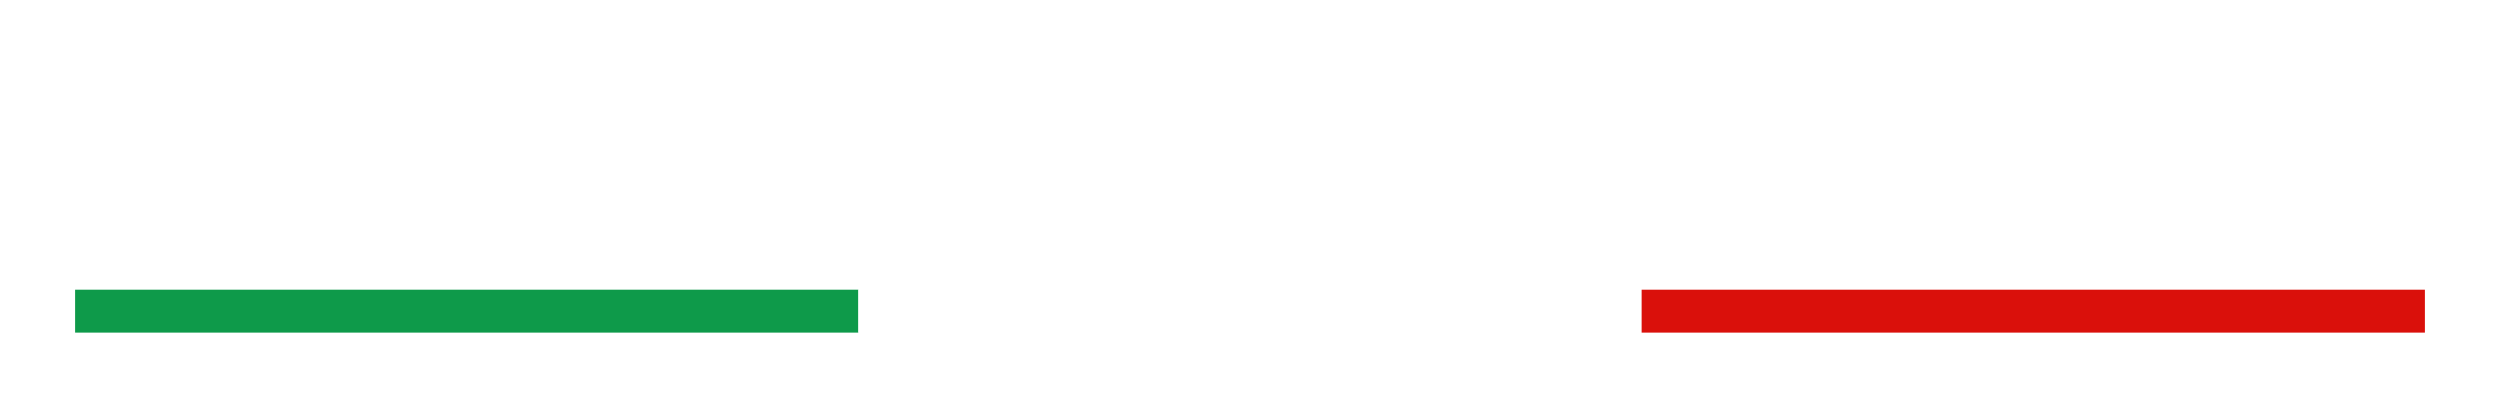
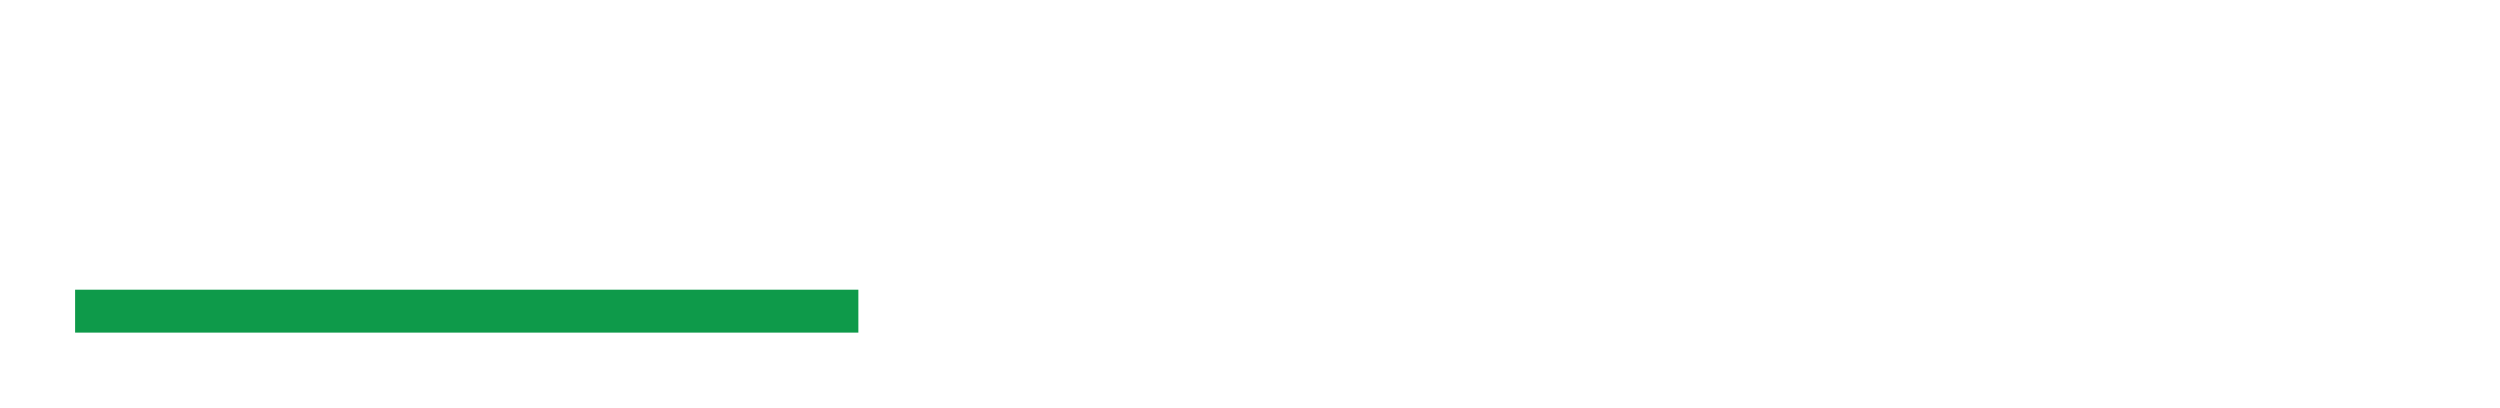
<svg xmlns="http://www.w3.org/2000/svg" width="233" height="38" viewBox="0 0 233 38" fill="none">
-   <path d="M7.554 15V5.006H9.188V13.599H13.419V15H7.554ZM16.256 5.006L16.358 5.156C16.117 6.109 15.716 7.2 15.155 8.431H13.993C14.308 7.114 14.536 5.972 14.677 5.006H16.256ZM22.408 15L22.087 13.947H22.032C21.668 14.408 21.301 14.722 20.932 14.891C20.562 15.055 20.088 15.137 19.51 15.137C18.767 15.137 18.186 14.936 17.767 14.535C17.352 14.134 17.145 13.567 17.145 12.833C17.145 12.054 17.434 11.466 18.013 11.069C18.591 10.673 19.473 10.456 20.658 10.42L21.964 10.379V9.976C21.964 9.493 21.85 9.132 21.622 8.896C21.399 8.654 21.05 8.533 20.576 8.533C20.189 8.533 19.817 8.59 19.462 8.704C19.106 8.818 18.765 8.952 18.436 9.107L17.917 7.959C18.327 7.745 18.776 7.583 19.264 7.474C19.751 7.36 20.212 7.303 20.645 7.303C21.606 7.303 22.331 7.512 22.818 7.932C23.311 8.351 23.557 9.009 23.557 9.907V15H22.408ZM20.016 13.906C20.599 13.906 21.066 13.745 21.417 13.421C21.773 13.093 21.95 12.635 21.95 12.047V11.391L20.98 11.432C20.223 11.459 19.672 11.587 19.325 11.815C18.983 12.038 18.812 12.382 18.812 12.847C18.812 13.184 18.913 13.446 19.113 13.633C19.314 13.815 19.615 13.906 20.016 13.906ZM29.634 15.137C28.677 15.137 27.934 14.793 27.405 14.104H27.31C27.373 14.742 27.405 15.13 27.405 15.267V18.363H25.799V7.439H27.098C27.134 7.581 27.209 7.918 27.323 8.451H27.405C27.907 7.686 28.659 7.303 29.661 7.303C30.605 7.303 31.338 7.645 31.862 8.328C32.391 9.012 32.655 9.971 32.655 11.206C32.655 12.441 32.386 13.405 31.849 14.098C31.315 14.79 30.577 15.137 29.634 15.137ZM29.244 8.615C28.606 8.615 28.139 8.802 27.843 9.176C27.551 9.549 27.405 10.146 27.405 10.967V11.206C27.405 12.127 27.551 12.794 27.843 13.209C28.134 13.619 28.611 13.824 29.271 13.824C29.828 13.824 30.256 13.596 30.557 13.141C30.857 12.685 31.008 12.036 31.008 11.192C31.008 10.345 30.857 9.704 30.557 9.271C30.26 8.834 29.823 8.615 29.244 8.615ZM38.356 15.137C37.399 15.137 36.657 14.793 36.128 14.104H36.032C36.096 14.742 36.128 15.13 36.128 15.267V18.363H34.522V7.439H35.82C35.857 7.581 35.932 7.918 36.046 8.451H36.128C36.629 7.686 37.381 7.303 38.384 7.303C39.327 7.303 40.061 7.645 40.585 8.328C41.114 9.012 41.378 9.971 41.378 11.206C41.378 12.441 41.109 13.405 40.571 14.098C40.038 14.79 39.3 15.137 38.356 15.137ZM37.967 8.615C37.329 8.615 36.862 8.802 36.565 9.176C36.274 9.549 36.128 10.146 36.128 10.967V11.206C36.128 12.127 36.274 12.794 36.565 13.209C36.857 13.619 37.333 13.824 37.994 13.824C38.55 13.824 38.978 13.596 39.279 13.141C39.58 12.685 39.73 12.036 39.73 11.192C39.73 10.345 39.58 9.704 39.279 9.271C38.983 8.834 38.546 8.615 37.967 8.615ZM44.851 15H43.244V4.363H44.851V15ZM48.761 15H47.154V7.439H48.761V15ZM47.059 5.437C47.059 5.149 47.136 4.928 47.291 4.773C47.45 4.618 47.676 4.541 47.968 4.541C48.25 4.541 48.469 4.618 48.624 4.773C48.783 4.928 48.863 5.149 48.863 5.437C48.863 5.71 48.783 5.926 48.624 6.086C48.469 6.241 48.25 6.318 47.968 6.318C47.676 6.318 47.45 6.241 47.291 6.086C47.136 5.926 47.059 5.71 47.059 5.437ZM54.113 15.137C52.969 15.137 52.099 14.804 51.502 14.139C50.91 13.469 50.613 12.509 50.613 11.261C50.613 9.989 50.923 9.012 51.543 8.328C52.167 7.645 53.067 7.303 54.243 7.303C55.041 7.303 55.758 7.451 56.397 7.747L55.911 9.039C55.232 8.775 54.672 8.643 54.23 8.643C52.922 8.643 52.268 9.511 52.268 11.247C52.268 12.095 52.429 12.733 52.753 13.161C53.081 13.585 53.56 13.797 54.188 13.797C54.904 13.797 55.581 13.619 56.219 13.264V14.665C55.932 14.834 55.624 14.954 55.296 15.027C54.972 15.1 54.578 15.137 54.113 15.137ZM62.727 15L62.405 13.947H62.351C61.986 14.408 61.619 14.722 61.25 14.891C60.881 15.055 60.407 15.137 59.828 15.137C59.085 15.137 58.504 14.936 58.085 14.535C57.67 14.134 57.463 13.567 57.463 12.833C57.463 12.054 57.752 11.466 58.331 11.069C58.91 10.673 59.792 10.456 60.977 10.42L62.282 10.379V9.976C62.282 9.493 62.168 9.132 61.94 8.896C61.717 8.654 61.368 8.533 60.895 8.533C60.507 8.533 60.136 8.59 59.78 8.704C59.425 8.818 59.083 8.952 58.755 9.107L58.235 7.959C58.645 7.745 59.094 7.583 59.582 7.474C60.07 7.36 60.53 7.303 60.963 7.303C61.925 7.303 62.649 7.512 63.137 7.932C63.629 8.351 63.875 9.009 63.875 9.907V15H62.727ZM60.334 13.906C60.917 13.906 61.384 13.745 61.735 13.421C62.091 13.093 62.269 12.635 62.269 12.047V11.391L61.298 11.432C60.541 11.459 59.99 11.587 59.644 11.815C59.302 12.038 59.131 12.382 59.131 12.847C59.131 13.184 59.231 13.446 59.432 13.633C59.632 13.815 59.933 13.906 60.334 13.906ZM71.169 15H65.434V14.009L69.255 8.67H65.666V7.439H71.06V8.561L67.32 13.77H71.169V15ZM74.423 15H72.816V7.439H74.423V15ZM72.721 5.437C72.721 5.149 72.798 4.928 72.953 4.773C73.113 4.618 73.338 4.541 73.63 4.541C73.912 4.541 74.131 4.618 74.286 4.773C74.446 4.928 74.525 5.149 74.525 5.437C74.525 5.71 74.446 5.926 74.286 6.086C74.131 6.241 73.912 6.318 73.63 6.318C73.338 6.318 73.113 6.241 72.953 6.086C72.798 5.926 72.721 5.71 72.721 5.437ZM83.433 11.206C83.433 12.441 83.116 13.405 82.482 14.098C81.849 14.79 80.967 15.137 79.837 15.137C79.13 15.137 78.506 14.977 77.964 14.658C77.421 14.339 77.005 13.881 76.713 13.284C76.421 12.687 76.275 11.995 76.275 11.206C76.275 9.98 76.59 9.023 77.219 8.335C77.848 7.647 78.734 7.303 79.878 7.303C80.972 7.303 81.838 7.656 82.476 8.362C83.114 9.064 83.433 10.012 83.433 11.206ZM77.93 11.206C77.93 12.951 78.575 13.824 79.864 13.824C81.14 13.824 81.778 12.951 81.778 11.206C81.778 9.479 81.136 8.615 79.851 8.615C79.176 8.615 78.686 8.839 78.381 9.285C78.08 9.732 77.93 10.372 77.93 11.206ZM91.936 15H90.323V10.352C90.323 9.768 90.205 9.333 89.968 9.046C89.735 8.759 89.364 8.615 88.853 8.615C88.174 8.615 87.678 8.816 87.363 9.217C87.049 9.618 86.892 10.29 86.892 11.233V15H85.285V7.439H86.543L86.769 8.431H86.851C87.079 8.071 87.402 7.793 87.821 7.597C88.241 7.401 88.705 7.303 89.216 7.303C91.03 7.303 91.936 8.226 91.936 10.071V15ZM97.474 15.137C96.298 15.137 95.377 14.795 94.712 14.111C94.051 13.423 93.721 12.477 93.721 11.274C93.721 10.039 94.028 9.069 94.644 8.362C95.259 7.656 96.104 7.303 97.18 7.303C98.178 7.303 98.966 7.606 99.545 8.212C100.124 8.818 100.413 9.652 100.413 10.714V11.582H95.375C95.398 12.316 95.596 12.881 95.97 13.277C96.343 13.669 96.87 13.865 97.549 13.865C97.995 13.865 98.41 13.824 98.793 13.742C99.18 13.656 99.595 13.514 100.037 13.318V14.624C99.645 14.811 99.249 14.943 98.848 15.021C98.447 15.098 97.989 15.137 97.474 15.137ZM97.18 8.52C96.669 8.52 96.259 8.681 95.949 9.005C95.644 9.328 95.462 9.8 95.402 10.42H98.834C98.825 9.796 98.674 9.324 98.383 9.005C98.091 8.681 97.69 8.52 97.18 8.52ZM109.71 15.137C108.753 15.137 108.01 14.793 107.481 14.104H107.386C107.45 14.742 107.481 15.13 107.481 15.267V18.363H105.875V7.439H107.174C107.21 7.581 107.285 7.918 107.399 8.451H107.481C107.983 7.686 108.735 7.303 109.737 7.303C110.681 7.303 111.414 7.645 111.938 8.328C112.467 9.012 112.731 9.971 112.731 11.206C112.731 12.441 112.463 13.405 111.925 14.098C111.392 14.79 110.653 15.137 109.71 15.137ZM109.32 8.615C108.682 8.615 108.215 8.802 107.919 9.176C107.627 9.549 107.481 10.146 107.481 10.967V11.206C107.481 12.127 107.627 12.794 107.919 13.209C108.211 13.619 108.687 13.824 109.348 13.824C109.904 13.824 110.332 13.596 110.633 13.141C110.934 12.685 111.084 12.036 111.084 11.192C111.084 10.345 110.934 9.704 110.633 9.271C110.337 8.834 109.899 8.615 109.32 8.615ZM116.204 15H114.598V7.439H116.204V15ZM114.502 5.437C114.502 5.149 114.579 4.928 114.734 4.773C114.894 4.618 115.119 4.541 115.411 4.541C115.694 4.541 115.912 4.618 116.067 4.773C116.227 4.928 116.307 5.149 116.307 5.437C116.307 5.71 116.227 5.926 116.067 6.086C115.912 6.241 115.694 6.318 115.411 6.318C115.119 6.318 114.894 6.241 114.734 6.086C114.579 5.926 114.502 5.71 114.502 5.437ZM123.84 15L123.614 14.009H123.532C123.309 14.36 122.99 14.635 122.575 14.836C122.165 15.037 121.696 15.137 121.167 15.137C120.251 15.137 119.567 14.909 119.116 14.453C118.665 13.997 118.439 13.307 118.439 12.382V7.439H120.06V12.102C120.06 12.68 120.178 13.116 120.415 13.407C120.652 13.694 121.023 13.838 121.529 13.838C122.204 13.838 122.698 13.637 123.013 13.236C123.332 12.831 123.491 12.154 123.491 11.206V7.439H125.104V15H123.84ZM121.577 6.517C121.263 6.28 120.864 5.938 120.381 5.491C119.902 5.04 119.554 4.682 119.335 4.418V4.274H121.201C121.374 4.593 121.609 4.96 121.905 5.375C122.206 5.79 122.457 6.113 122.657 6.346V6.517H121.577ZM136.363 15L136.138 14.009H136.056C135.832 14.36 135.513 14.635 135.099 14.836C134.688 15.037 134.219 15.137 133.69 15.137C132.774 15.137 132.091 14.909 131.64 14.453C131.188 13.997 130.963 13.307 130.963 12.382V7.439H132.583V12.102C132.583 12.68 132.701 13.116 132.938 13.407C133.175 13.694 133.547 13.838 134.053 13.838C134.727 13.838 135.222 13.637 135.536 13.236C135.855 12.831 136.015 12.154 136.015 11.206V7.439H137.628V15H136.363ZM144.997 12.847C144.997 13.585 144.728 14.152 144.19 14.549C143.653 14.941 142.882 15.137 141.88 15.137C140.873 15.137 140.064 14.984 139.453 14.679V13.291C140.342 13.701 141.169 13.906 141.935 13.906C142.924 13.906 143.418 13.608 143.418 13.011C143.418 12.819 143.363 12.66 143.254 12.532C143.145 12.405 142.965 12.273 142.714 12.136C142.463 11.999 142.115 11.844 141.668 11.671C140.798 11.334 140.207 10.996 139.897 10.659C139.592 10.322 139.439 9.884 139.439 9.347C139.439 8.7 139.699 8.198 140.219 7.843C140.743 7.483 141.454 7.303 142.352 7.303C143.24 7.303 144.081 7.483 144.874 7.843L144.354 9.053C143.539 8.715 142.853 8.547 142.297 8.547C141.449 8.547 141.025 8.788 141.025 9.271C141.025 9.508 141.135 9.709 141.354 9.873C141.577 10.037 142.06 10.263 142.803 10.55C143.427 10.791 143.881 11.012 144.163 11.213C144.446 11.413 144.655 11.646 144.792 11.91C144.929 12.17 144.997 12.482 144.997 12.847ZM151.471 15L151.149 13.947H151.095C150.73 14.408 150.363 14.722 149.994 14.891C149.625 15.055 149.151 15.137 148.572 15.137C147.829 15.137 147.248 14.936 146.829 14.535C146.414 14.134 146.207 13.567 146.207 12.833C146.207 12.054 146.496 11.466 147.075 11.069C147.654 10.673 148.536 10.456 149.721 10.42L151.026 10.379V9.976C151.026 9.493 150.912 9.132 150.685 8.896C150.461 8.654 150.113 8.533 149.639 8.533C149.251 8.533 148.88 8.59 148.524 8.704C148.169 8.818 147.827 8.952 147.499 9.107L146.979 7.959C147.39 7.745 147.839 7.583 148.326 7.474C148.814 7.36 149.274 7.303 149.707 7.303C150.669 7.303 151.393 7.512 151.881 7.932C152.373 8.351 152.619 9.009 152.619 9.907V15H151.471ZM149.078 13.906C149.661 13.906 150.129 13.745 150.479 13.421C150.835 13.093 151.013 12.635 151.013 12.047V11.391L150.042 11.432C149.285 11.459 148.734 11.587 148.388 11.815C148.046 12.038 147.875 12.382 147.875 12.847C147.875 13.184 147.975 13.446 148.176 13.633C148.376 13.815 148.677 13.906 149.078 13.906ZM157.678 13.838C158.07 13.838 158.462 13.776 158.854 13.653V14.863C158.676 14.941 158.446 15.005 158.163 15.055C157.885 15.109 157.596 15.137 157.295 15.137C155.773 15.137 155.012 14.335 155.012 12.73V8.656H153.979V7.945L155.087 7.357L155.634 5.758H156.625V7.439H158.778V8.656H156.625V12.703C156.625 13.091 156.721 13.378 156.912 13.565C157.108 13.747 157.363 13.838 157.678 13.838ZM165.102 15L164.78 13.947H164.726C164.361 14.408 163.994 14.722 163.625 14.891C163.256 15.055 162.782 15.137 162.203 15.137C161.46 15.137 160.879 14.936 160.46 14.535C160.045 14.134 159.838 13.567 159.838 12.833C159.838 12.054 160.127 11.466 160.706 11.069C161.285 10.673 162.167 10.456 163.352 10.42L164.657 10.379V9.976C164.657 9.493 164.543 9.132 164.315 8.896C164.092 8.654 163.743 8.533 163.27 8.533C162.882 8.533 162.511 8.59 162.155 8.704C161.8 8.818 161.458 8.952 161.13 9.107L160.61 7.959C161.021 7.745 161.469 7.583 161.957 7.474C162.445 7.36 162.905 7.303 163.338 7.303C164.299 7.303 165.024 7.512 165.512 7.932C166.004 8.351 166.25 9.009 166.25 9.907V15H165.102ZM162.709 13.906C163.292 13.906 163.759 13.745 164.11 13.421C164.466 13.093 164.644 12.635 164.644 12.047V11.391L163.673 11.432C162.916 11.459 162.365 11.587 162.019 11.815C161.677 12.038 161.506 12.382 161.506 12.847C161.506 13.184 161.606 13.446 161.807 13.633C162.007 13.815 162.308 13.906 162.709 13.906ZM173.735 15H172.129V7.439H173.735V15ZM172.033 5.437C172.033 5.149 172.111 4.928 172.266 4.773C172.425 4.618 172.651 4.541 172.942 4.541C173.225 4.541 173.444 4.618 173.599 4.773C173.758 4.928 173.838 5.149 173.838 5.437C173.838 5.71 173.758 5.926 173.599 6.086C173.444 6.241 173.225 6.318 172.942 6.318C172.651 6.318 172.425 6.241 172.266 6.086C172.111 5.926 172.033 5.71 172.033 5.437ZM182.69 15H181.077V10.352C181.077 9.768 180.959 9.333 180.722 9.046C180.489 8.759 180.118 8.615 179.607 8.615C178.928 8.615 178.432 8.816 178.117 9.217C177.803 9.618 177.646 10.29 177.646 11.233V15H176.039V7.439H177.297L177.522 8.431H177.604C177.832 8.071 178.156 7.793 178.575 7.597C178.994 7.401 179.459 7.303 179.97 7.303C181.784 7.303 182.69 8.226 182.69 10.071V15ZM190.169 15H188.562V7.439H190.169V15ZM188.467 5.437C188.467 5.149 188.544 4.928 188.699 4.773C188.859 4.618 189.084 4.541 189.376 4.541C189.659 4.541 189.877 4.618 190.032 4.773C190.192 4.928 190.271 5.149 190.271 5.437C190.271 5.71 190.192 5.926 190.032 6.086C189.877 6.241 189.659 6.318 189.376 6.318C189.084 6.318 188.859 6.241 188.699 6.086C188.544 5.926 188.467 5.71 188.467 5.437ZM195.289 13.838C195.681 13.838 196.073 13.776 196.465 13.653V14.863C196.287 14.941 196.057 15.005 195.774 15.055C195.496 15.109 195.207 15.137 194.906 15.137C193.384 15.137 192.623 14.335 192.623 12.73V8.656H191.591V7.945L192.698 7.357L193.245 5.758H194.236V7.439H196.39V8.656H194.236V12.703C194.236 13.091 194.332 13.378 194.523 13.565C194.719 13.747 194.975 13.838 195.289 13.838ZM202.713 15L202.392 13.947H202.337C201.972 14.408 201.605 14.722 201.236 14.891C200.867 15.055 200.393 15.137 199.814 15.137C199.072 15.137 198.491 14.936 198.071 14.535C197.657 14.134 197.449 13.567 197.449 12.833C197.449 12.054 197.739 11.466 198.317 11.069C198.896 10.673 199.778 10.456 200.963 10.42L202.269 10.379V9.976C202.269 9.493 202.155 9.132 201.927 8.896C201.703 8.654 201.355 8.533 200.881 8.533C200.493 8.533 200.122 8.59 199.767 8.704C199.411 8.818 199.069 8.952 198.741 9.107L198.222 7.959C198.632 7.745 199.081 7.583 199.568 7.474C200.056 7.36 200.516 7.303 200.949 7.303C201.911 7.303 202.635 7.512 203.123 7.932C203.615 8.351 203.861 9.009 203.861 9.907V15H202.713ZM200.32 13.906C200.904 13.906 201.371 13.745 201.722 13.421C202.077 13.093 202.255 12.635 202.255 12.047V11.391L201.284 11.432C200.528 11.459 199.976 11.587 199.63 11.815C199.288 12.038 199.117 12.382 199.117 12.847C199.117 13.184 199.217 13.446 199.418 13.633C199.618 13.815 199.919 13.906 200.32 13.906ZM207.71 15H206.104V4.363H207.71V15ZM211.62 15H210.014V7.439H211.62V15ZM209.918 5.437C209.918 5.149 209.995 4.928 210.15 4.773C210.31 4.618 210.535 4.541 210.827 4.541C211.11 4.541 211.328 4.618 211.483 4.773C211.643 4.928 211.723 5.149 211.723 5.437C211.723 5.71 211.643 5.926 211.483 6.086C211.328 6.241 211.11 6.318 210.827 6.318C210.535 6.318 210.31 6.241 210.15 6.086C209.995 5.926 209.918 5.71 209.918 5.437ZM218.654 15L218.333 13.947H218.278C217.914 14.408 217.547 14.722 217.178 14.891C216.809 15.055 216.335 15.137 215.756 15.137C215.013 15.137 214.432 14.936 214.013 14.535C213.598 14.134 213.391 13.567 213.391 12.833C213.391 12.054 213.68 11.466 214.259 11.069C214.838 10.673 215.719 10.456 216.904 10.42L218.21 10.379V9.976C218.21 9.493 218.096 9.132 217.868 8.896C217.645 8.654 217.296 8.533 216.822 8.533C216.435 8.533 216.063 8.59 215.708 8.704C215.353 8.818 215.011 8.952 214.683 9.107L214.163 7.959C214.573 7.745 215.022 7.583 215.51 7.474C215.997 7.36 216.458 7.303 216.891 7.303C217.852 7.303 218.577 7.512 219.064 7.932C219.557 8.351 219.803 9.009 219.803 9.907V15H218.654ZM216.262 13.906C216.845 13.906 217.312 13.745 217.663 13.421C218.019 13.093 218.196 12.635 218.196 12.047V11.391L217.226 11.432C216.469 11.459 215.918 11.587 215.571 11.815C215.229 12.038 215.059 12.382 215.059 12.847C215.059 13.184 215.159 13.446 215.359 13.633C215.56 13.815 215.861 13.906 216.262 13.906ZM223.433 11.965H222.243L221.888 5.006H223.781L223.433 11.965ZM221.806 14.146C221.806 13.808 221.895 13.553 222.072 13.38C222.25 13.202 222.503 13.113 222.831 13.113C223.155 13.113 223.403 13.204 223.576 13.387C223.749 13.569 223.836 13.822 223.836 14.146C223.836 14.469 223.747 14.727 223.569 14.918C223.396 15.105 223.15 15.198 222.831 15.198C222.507 15.198 222.255 15.107 222.072 14.925C221.895 14.742 221.806 14.483 221.806 14.146Z" fill="white" />
  <g filter="url(#filter0_d_3222_28628)">
    <rect x="7" y="24" width="73" height="4" fill="#0E9A4A" />
-     <rect x="80.002" y="24" width="73" height="4" fill="white" />
-     <rect x="153" y="24" width="73" height="4" fill="#DA100B" />
  </g>
  <defs>
    <filter id="filter0_d_3222_28628" x="0" y="20" width="233" height="18" filterUnits="userSpaceOnUse" color-interpolation-filters="sRGB">
      <feFlood flood-opacity="0" result="BackgroundImageFix" />
      <feColorMatrix in="SourceAlpha" type="matrix" values="0 0 0 0 0 0 0 0 0 0 0 0 0 0 0 0 0 0 127 0" result="hardAlpha" />
      <feOffset dy="3" />
      <feGaussianBlur stdDeviation="3.5" />
      <feColorMatrix type="matrix" values="0 0 0 0 0.761 0 0 0 0 0.82 0 0 0 0 0.851 0 0 0 0.43 0" />
      <feBlend mode="normal" in2="BackgroundImageFix" result="effect1_dropShadow_3222_28628" />
      <feBlend mode="normal" in="SourceGraphic" in2="effect1_dropShadow_3222_28628" result="shape" />
    </filter>
  </defs>
</svg>